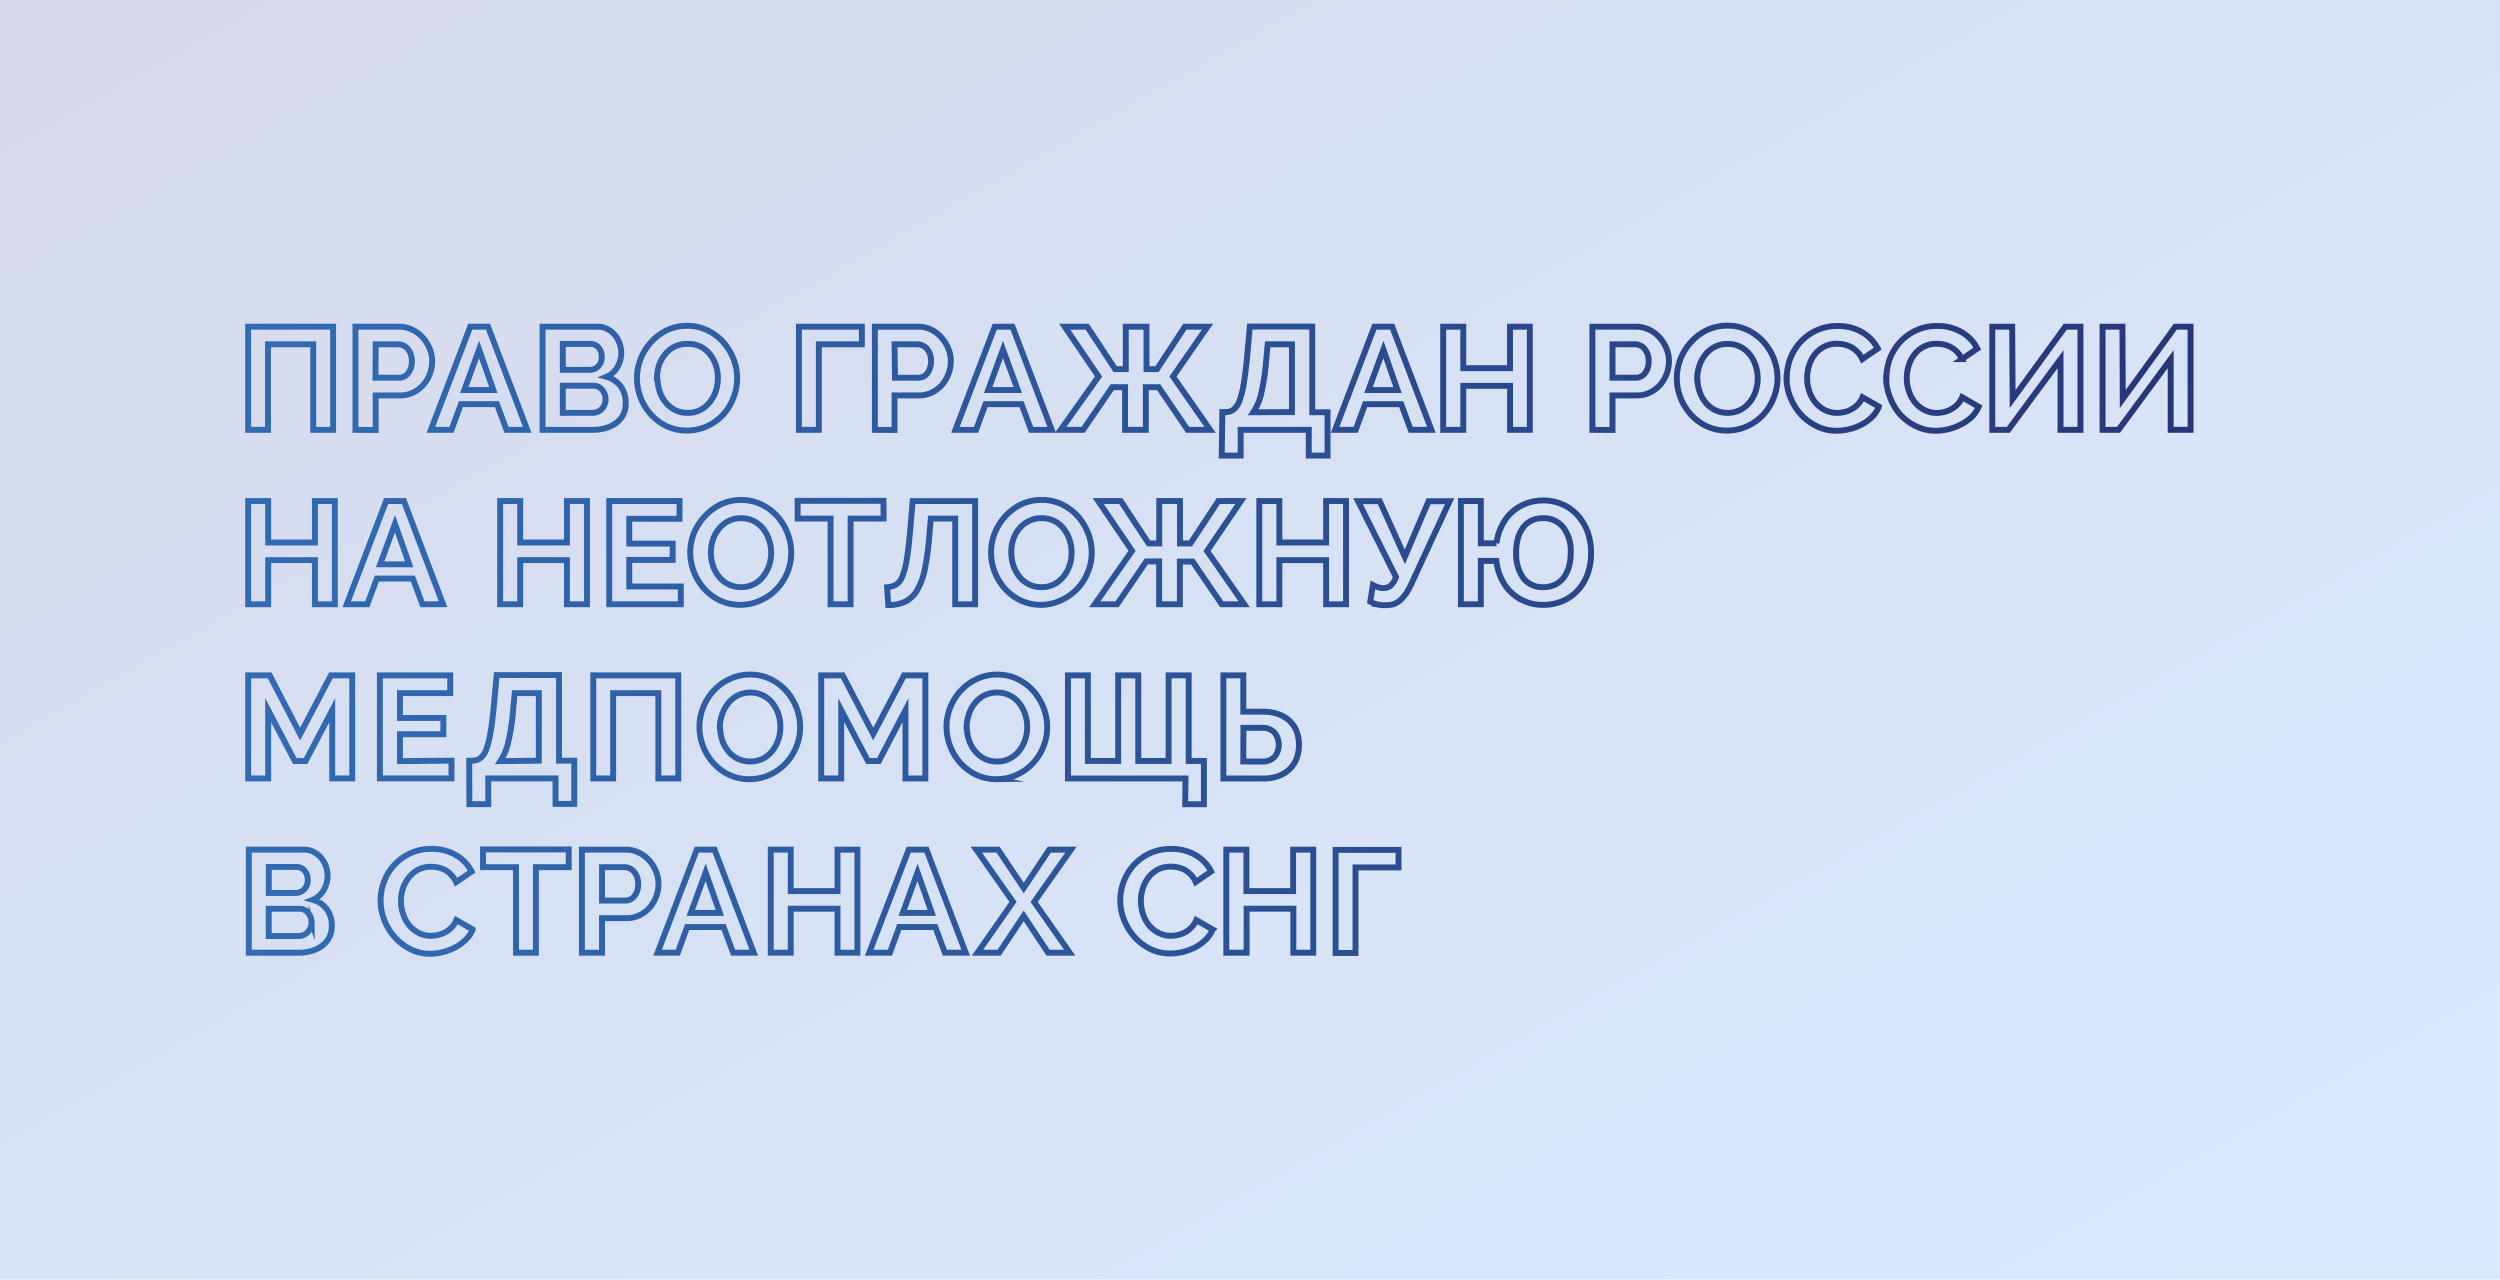
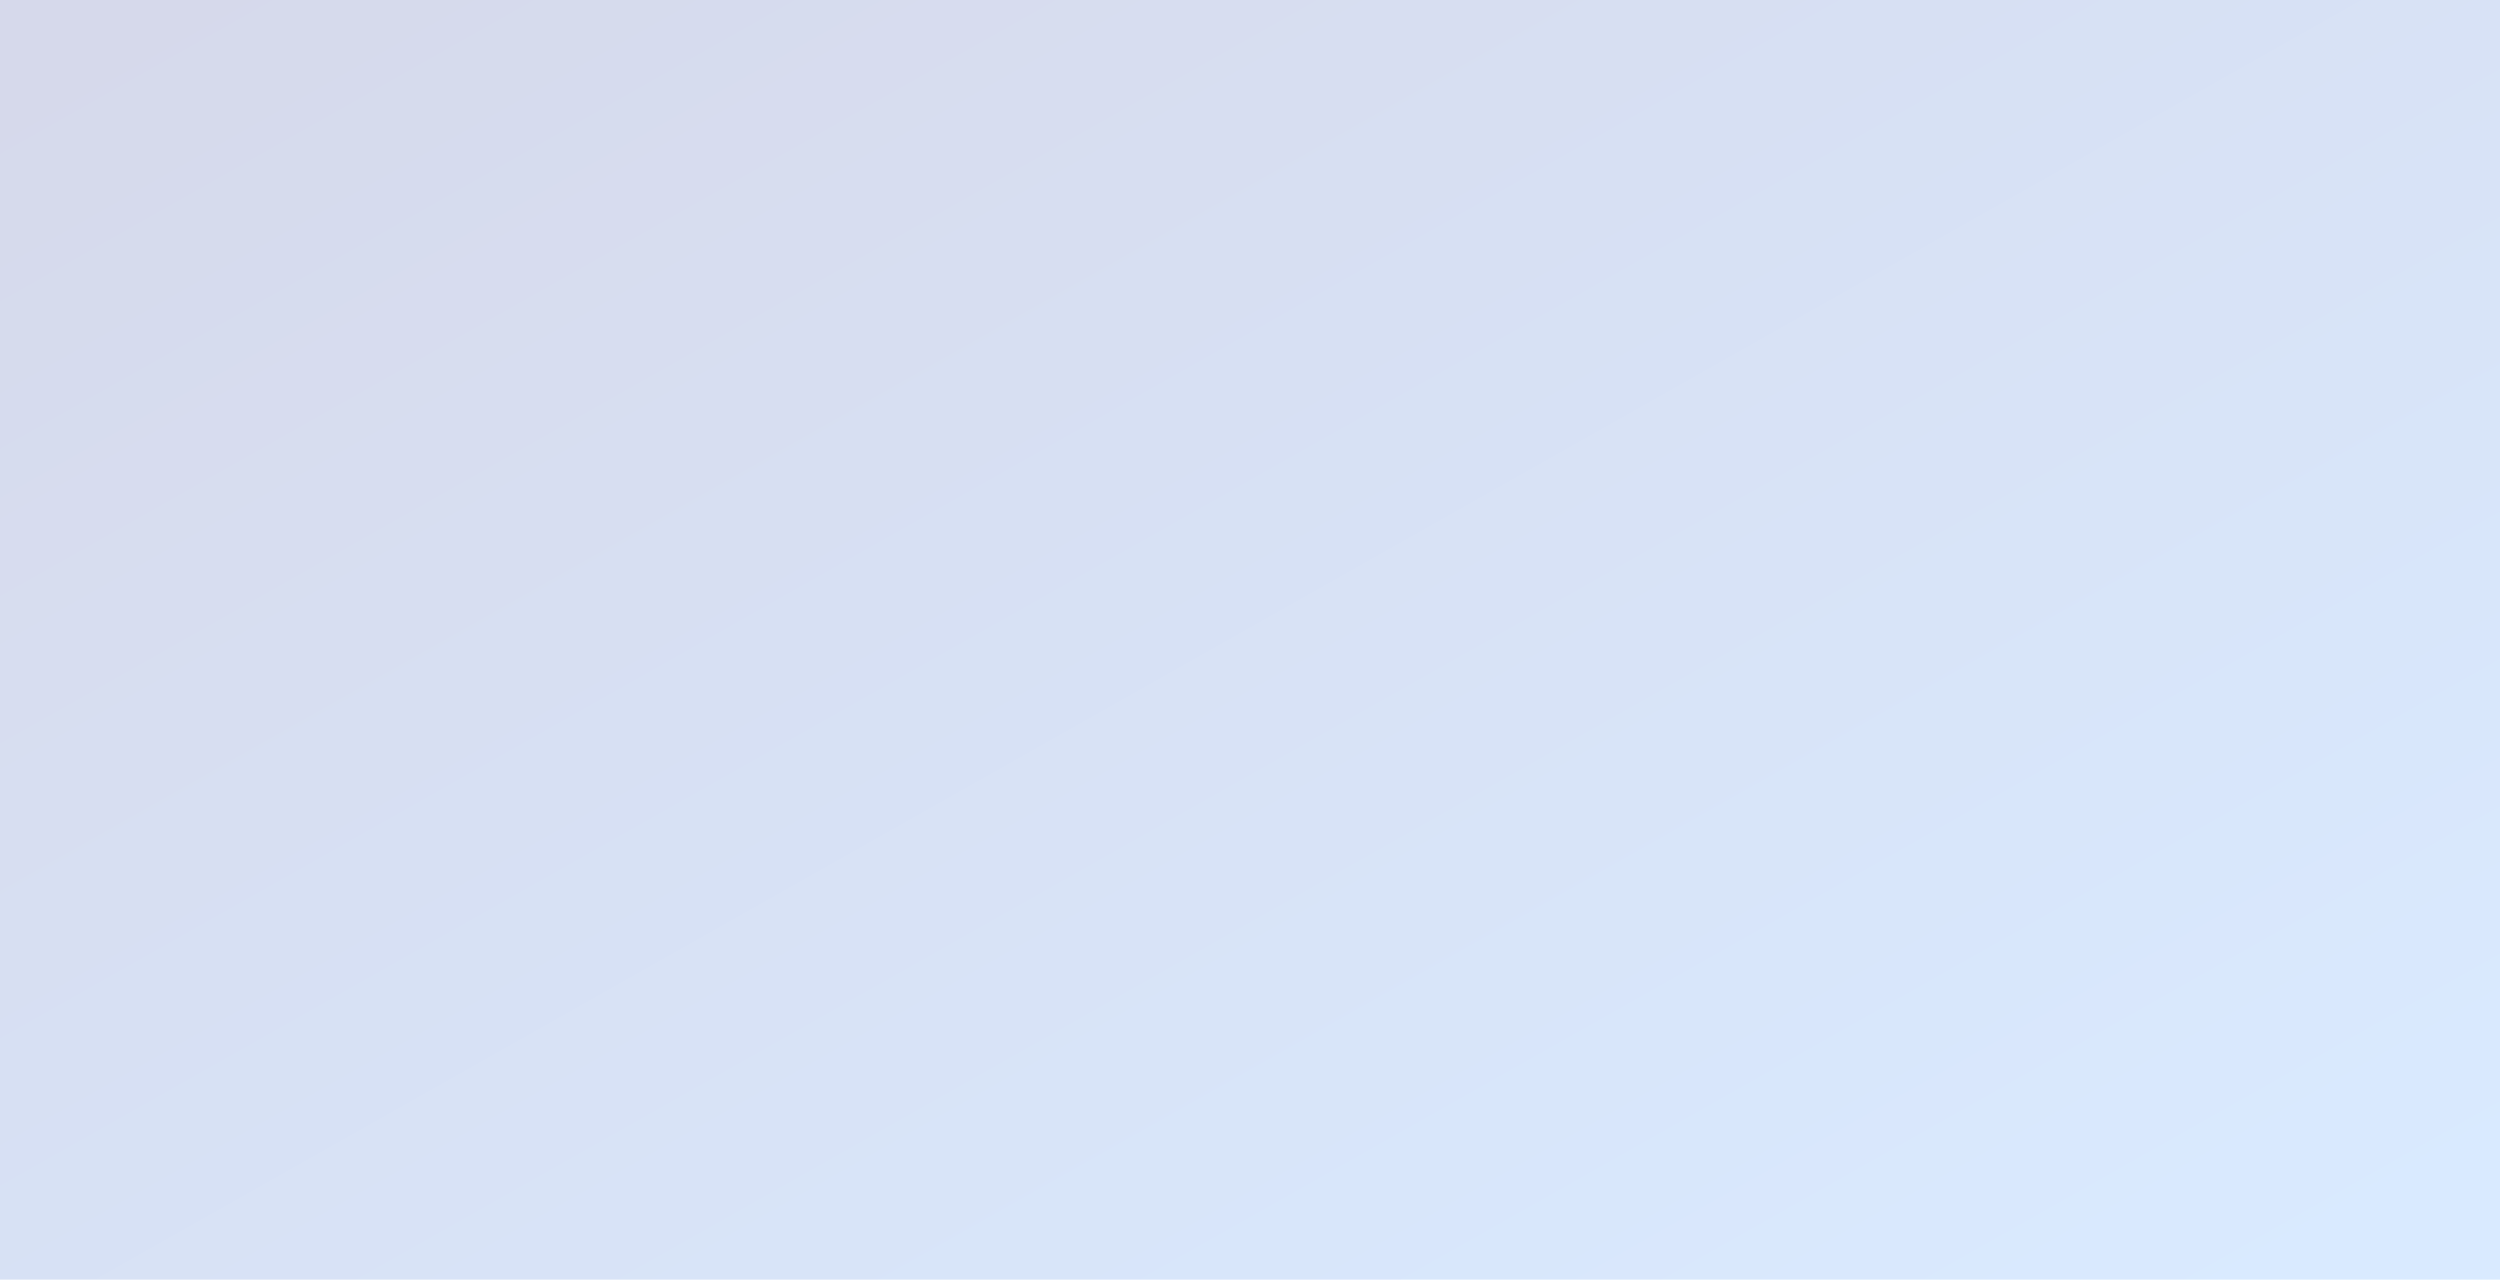
<svg xmlns="http://www.w3.org/2000/svg" id="Слой_1" data-name="Слой 1" viewBox="0 0 422 216">
  <defs>
    <style>.cls-1{fill:url(#Безымянный_градиент_2);}.cls-2{fill:none;stroke-miterlimit:10;stroke:url(#Безымянный_градиент_4);}</style>
    <linearGradient id="Безымянный_градиент_2" x1="119.27" y1="270" x2="300.34" y2="-50.73" gradientTransform="matrix(1, 0, 0, -1, 0, 216.23)" gradientUnits="userSpaceOnUse">
      <stop offset="0" stop-color="#d6d9eb" />
      <stop offset="1" stop-color="#d9eaff" />
    </linearGradient>
    <linearGradient id="Безымянный_градиент_4" x1="41.39" y1="108" x2="370.22" y2="108" gradientUnits="userSpaceOnUse">
      <stop offset="0" stop-color="#316bb3" />
      <stop offset="1" stop-color="#263677" />
    </linearGradient>
  </defs>
  <rect class="cls-1" x="-5.06" y="-2.59" width="431" height="220.61" />
-   <path class="cls-2" d="M41.89,55.15H56.23V72.56H52.87V58.12H45.24V72.56H41.89ZM60,72.56V55.15h7.38a4.89,4.89,0,0,1,2.22.51A5.58,5.58,0,0,1,71.38,57a6.37,6.37,0,0,1,1.15,1.86,5.62,5.62,0,0,1,.42,2.1,6,6,0,0,1-.39,2.14,5.82,5.82,0,0,1-1.11,1.86,5.54,5.54,0,0,1-1.71,1.3,5.08,5.08,0,0,1-2.21.49H63.41v5.83Zm3.38-8.8h3.92A1.91,1.91,0,0,0,68.89,63a3.13,3.13,0,0,0,.63-2.06,3.41,3.41,0,0,0-.2-1.19,2.84,2.84,0,0,0-.51-.89,2.24,2.24,0,0,0-.75-.56,2.26,2.26,0,0,0-.87-.18H63.41Zm16-8.61h3L89,72.56H85.5l-1.62-4.34H77.8l-1.59,4.34H72.73Zm3.9,10.69L80.87,59l-2.5,6.84Zm22.34,2.23A4,4,0,0,1,104,71.41a5.83,5.83,0,0,1-1.79.86,8,8,0,0,1-2.17.29H91.58V55.15h9.32a3.35,3.35,0,0,1,1.64.4,4.12,4.12,0,0,1,1.25,1,4.81,4.81,0,0,1,1.08,3,4.68,4.68,0,0,1-.64,2.39,3.82,3.82,0,0,1-1.86,1.66,4.49,4.49,0,0,1,2.37,1.58A4.56,4.56,0,0,1,105.61,68.07ZM95,58.05v4.38h4.51a2,2,0,0,0,1.46-.58,2.19,2.19,0,0,0,.6-1.62,2.26,2.26,0,0,0-.56-1.6,1.78,1.78,0,0,0-1.36-.58Zm7.23,9.39a2.59,2.59,0,0,0-.59-1.65,2,2,0,0,0-.64-.5,1.79,1.79,0,0,0-.81-.18H95v4.58h5a2.29,2.29,0,0,0,.87-.17,2,2,0,0,0,.7-.48,2.25,2.25,0,0,0,.47-.72A2.38,2.38,0,0,0,102.2,67.44ZM116,72.68a8.05,8.05,0,0,1-3.47-.74,8.68,8.68,0,0,1-2.67-2,9.21,9.21,0,0,1-1.73-2.83,9,9,0,0,1-.61-3.26,8.87,8.87,0,0,1,.65-3.34,9.21,9.21,0,0,1,1.79-2.82,8.74,8.74,0,0,1,2.71-2A8,8,0,0,1,116,55a7.72,7.72,0,0,1,3.44.77,8.52,8.52,0,0,1,2.66,2,9.23,9.23,0,0,1,1.72,2.84,8.91,8.91,0,0,1,.61,3.24,8.72,8.72,0,0,1-.64,3.32A9,9,0,0,1,122.06,70a8.51,8.51,0,0,1-2.7,1.94A8.08,8.08,0,0,1,116,72.68Zm-5-8.82a7.25,7.25,0,0,0,.34,2.18,5.75,5.75,0,0,0,1,1.86,4.92,4.92,0,0,0,1.59,1.3,4.57,4.57,0,0,0,2.15.49,4.63,4.63,0,0,0,2.17-.5,4.91,4.91,0,0,0,1.59-1.34,6,6,0,0,0,1-1.87,7,7,0,0,0,0-4.3,6.12,6.12,0,0,0-1-1.87A4.59,4.59,0,0,0,116,58.05a4.59,4.59,0,0,0-2.19.5,5,5,0,0,0-1.59,1.32,6,6,0,0,0-1,1.87A7,7,0,0,0,110.9,63.86Zm34.48-5.74h-7.26V72.56h-3.36V55.15h10.62Zm2.2,14.44V55.15H155a4.89,4.89,0,0,1,2.22.51A5.58,5.58,0,0,1,158.93,57a6.4,6.4,0,0,1,1.16,1.86,5.81,5.81,0,0,1,.41,2.1,6.16,6.16,0,0,1-1.49,4,5.7,5.7,0,0,1-1.72,1.3,5.08,5.08,0,0,1-2.21.49H151v5.83Zm3.39-8.8h3.92a1.94,1.94,0,0,0,1.56-.76,3.7,3.7,0,0,0,.42-3.25,2.84,2.84,0,0,0-.51-.89,2.05,2.05,0,0,0-.75-.56,2.22,2.22,0,0,0-.87-.18H151Zm16.84-8.61h3l6.62,17.41h-3.48l-1.62-4.34h-6.08l-1.59,4.34h-3.49Zm3.9,10.69L169.3,59l-2.5,6.84Zm13.63-2.28-5.71-8.41h3.8l4.71,7.16h1.79V55.15h3.5v7.16h1.77l4.7-7.16h3.83L198,63.56l6.27,9h-3.8l-4.9-7.21h-2.16v7.21h-3.5V65.35h-2.16l-4.93,7.21h-3.78Zm20.89,6h.62a2.17,2.17,0,0,0,1.25-.41,3.25,3.25,0,0,0,1-1.45,14.82,14.82,0,0,0,.74-2.9c.21-1.24.41-2.83.59-4.77l.44-4.91h10.54V69.59h2.58V76.9h-3.17V72.56H209.42V76.9h-3.19Zm11.75,0V58.12h-4.1l-.24,2.65a37.91,37.91,0,0,1-.82,5.54,9.56,9.56,0,0,1-1.37,3.28ZM232,55.15h3l6.62,17.41h-3.48l-1.62-4.34h-6.08l-1.6,4.34h-3.48Zm3.9,10.69L233.52,59,231,65.84Zm22.33-10.69V72.56H254.9V65.13H247v7.43h-3.39V55.15H247v7h7.89v-7ZM268.8,72.56V55.15h7.38a4.89,4.89,0,0,1,2.22.51A5.62,5.62,0,0,1,280.16,57a6.37,6.37,0,0,1,1.15,1.86,5.6,5.6,0,0,1,.41,2.1,6.16,6.16,0,0,1-1.49,4,5.7,5.7,0,0,1-1.72,1.3,5,5,0,0,1-2.2.49h-4.12v5.83Zm3.39-8.8h3.92a1.94,1.94,0,0,0,1.56-.76,3.18,3.18,0,0,0,.62-2.06,3.42,3.42,0,0,0-.19-1.19,3.07,3.07,0,0,0-.52-.89,2.05,2.05,0,0,0-.75-.56,2.19,2.19,0,0,0-.87-.18h-3.77Zm19.34,8.92a8.05,8.05,0,0,1-3.47-.74,8.56,8.56,0,0,1-2.67-2,9.21,9.21,0,0,1-1.73-2.83,9,9,0,0,1-.61-3.26,8.68,8.68,0,0,1,.65-3.34,9.21,9.21,0,0,1,1.79-2.82,8.74,8.74,0,0,1,2.71-2,8,8,0,0,1,3.4-.72,7.73,7.73,0,0,1,3.45.77,8.63,8.63,0,0,1,2.66,2,9.43,9.43,0,0,1,1.72,2.84,9.12,9.12,0,0,1,.61,3.24,8.72,8.72,0,0,1-.64,3.32A9,9,0,0,1,297.64,70a8.62,8.62,0,0,1-2.7,1.94A8.08,8.08,0,0,1,291.53,72.68Zm-5-8.82a7,7,0,0,0,.34,2.18,5.75,5.75,0,0,0,1,1.86,4.92,4.92,0,0,0,1.59,1.3,4.94,4.94,0,0,0,4.31,0,5,5,0,0,0,1.6-1.34,6,6,0,0,0,1-1.87,7,7,0,0,0,.33-2.12,6.69,6.69,0,0,0-.36-2.18,5.89,5.89,0,0,0-1-1.87,4.59,4.59,0,0,0-3.72-1.76,4.58,4.58,0,0,0-2.18.5,4.87,4.87,0,0,0-1.59,1.32,5.84,5.84,0,0,0-1,1.87A7,7,0,0,0,286.48,63.86Zm15.08-.13a9.12,9.12,0,0,1,.57-3.15,8.88,8.88,0,0,1,1.68-2.78,8.44,8.44,0,0,1,2.7-2,8.27,8.27,0,0,1,3.63-.77,7.9,7.9,0,0,1,4.15,1.06,6.78,6.78,0,0,1,2.62,2.75l-2.6,1.78a4.31,4.31,0,0,0-.84-1.23,4,4,0,0,0-1.05-.8,4.65,4.65,0,0,0-1.18-.43,5.58,5.58,0,0,0-1.2-.13,4.61,4.61,0,0,0-2.22.51,4.85,4.85,0,0,0-1.57,1.34,5.93,5.93,0,0,0-.94,1.86,7.19,7.19,0,0,0-.32,2.07,6.63,6.63,0,0,0,.37,2.22,5.83,5.83,0,0,0,1,1.88,5.25,5.25,0,0,0,1.62,1.3,4.51,4.51,0,0,0,2.07.49,5.43,5.43,0,0,0,1.23-.15,4.68,4.68,0,0,0,2.28-1.29,3.94,3.94,0,0,0,.78-1.21l2.77,1.59A5.15,5.15,0,0,1,316,70.39a7.31,7.31,0,0,1-1.74,1.26,8.61,8.61,0,0,1-2.07.79,9.12,9.12,0,0,1-2.16.27,7.35,7.35,0,0,1-3.41-.79,8.91,8.91,0,0,1-2.66-2A9.76,9.76,0,0,1,302.18,67,9.09,9.09,0,0,1,301.56,63.73Zm16.82,0a9.12,9.12,0,0,1,.57-3.15,8.88,8.88,0,0,1,1.68-2.78,8.44,8.44,0,0,1,2.7-2,8.27,8.27,0,0,1,3.63-.77,7.9,7.9,0,0,1,4.15,1.06,6.69,6.69,0,0,1,2.61,2.75l-2.59,1.78a4.31,4.31,0,0,0-.84-1.23,4.12,4.12,0,0,0-1.05-.8,4.65,4.65,0,0,0-1.18-.43,5.58,5.58,0,0,0-1.2-.13,4.61,4.61,0,0,0-2.22.51,4.85,4.85,0,0,0-1.57,1.34,5.72,5.72,0,0,0-.94,1.86,7.19,7.19,0,0,0-.32,2.07,6.63,6.63,0,0,0,.37,2.22,5.83,5.83,0,0,0,1,1.88,5.25,5.25,0,0,0,1.62,1.3,4.51,4.51,0,0,0,2.07.49,5.28,5.28,0,0,0,1.22-.15,4.66,4.66,0,0,0,2.29-1.29,3.94,3.94,0,0,0,.78-1.21L334,68.66a5.15,5.15,0,0,1-1.19,1.73A7.51,7.51,0,0,1,331,71.65a8.77,8.77,0,0,1-2.07.79,9.12,9.12,0,0,1-2.16.27,7.35,7.35,0,0,1-3.41-.79,8.91,8.91,0,0,1-2.66-2A9.76,9.76,0,0,1,319,67,9.09,9.09,0,0,1,318.38,63.73Zm21.3,3.63,8.88-12.21h2.57V72.56h-3.36V60.62L339,72.56h-2.7V55.15h3.36Zm18.59,0,8.87-12.21h2.58V72.56h-3.36V60.62L357.6,72.56h-2.69V55.15h3.36ZM56.52,84.57V102H53.16V94.55H45.27V102H41.89V84.57h3.38v7h7.89v-7Zm8.66,0h3L74.79,102H71.31l-1.62-4.34H63.61L62,102H58.53Zm3.9,10.69-2.41-6.84-2.5,6.84Zm30-10.69V102H95.7V94.55H87.81V102H84.43V84.57h3.38v7H95.7v-7ZM114.92,99v3H102.84V84.57H114.7v3h-8.48v4.19h7.33v2.75h-7.33V99ZM125,102.1a8,8,0,0,1-3.47-.74,8.56,8.56,0,0,1-2.68-2,9.31,9.31,0,0,1-2.34-6.09,8.87,8.87,0,0,1,.65-3.34A9.4,9.4,0,0,1,119,87.12a8.86,8.86,0,0,1,2.71-2,8.08,8.08,0,0,1,3.41-.72,7.66,7.66,0,0,1,3.44.77,8.52,8.52,0,0,1,2.66,2,9.23,9.23,0,0,1,1.72,2.84,9,9,0,0,1,0,6.56,9.2,9.2,0,0,1-1.77,2.79,8.4,8.4,0,0,1-2.7,1.94A8,8,0,0,1,125,102.1Zm-5-8.82a7,7,0,0,0,.34,2.18,5.92,5.92,0,0,0,1,1.86,4.83,4.83,0,0,0,1.6,1.3,4.94,4.94,0,0,0,4.31,0,4.79,4.79,0,0,0,1.59-1.34,6,6,0,0,0,1-1.87,7,7,0,0,0,.33-2.12,6.69,6.69,0,0,0-.36-2.18,6.09,6.09,0,0,0-1-1.87,4.9,4.9,0,0,0-1.6-1.29,4.72,4.72,0,0,0-2.12-.47,4.55,4.55,0,0,0-2.18.5,4.77,4.77,0,0,0-1.59,1.32,5.84,5.84,0,0,0-1,1.87A7,7,0,0,0,120,93.28Zm29.15-5.74h-5.57V102H140.2V87.54h-5.56v-3h14.49Zm7.74,2.65a48.34,48.34,0,0,1-.73,5.64,12.46,12.46,0,0,1-1.28,3.69,4.94,4.94,0,0,1-2,2,6.39,6.39,0,0,1-2.94.61l-.2-3a3.78,3.78,0,0,0,1.46-.41,2.74,2.74,0,0,0,1.08-1.35,12.33,12.33,0,0,0,.77-2.88c.22-1.25.41-2.92.59-5l.42-4.91h10.54V102h-3.36V87.54h-4.12Zm18.88,11.91a8.05,8.05,0,0,1-3.47-.74,8.41,8.41,0,0,1-2.67-2,9.21,9.21,0,0,1-1.73-2.83,9,9,0,0,1-.61-3.26,8.68,8.68,0,0,1,.65-3.34,9.21,9.21,0,0,1,1.79-2.82,8.74,8.74,0,0,1,2.71-2,8,8,0,0,1,3.4-.72,7.73,7.73,0,0,1,3.45.77,8.63,8.63,0,0,1,2.66,2,9.43,9.43,0,0,1,1.72,2.84,9.12,9.12,0,0,1,.61,3.24,8.72,8.72,0,0,1-.64,3.32,9,9,0,0,1-1.76,2.79,8.62,8.62,0,0,1-2.7,1.94A8.08,8.08,0,0,1,175.75,102.1Zm-5.05-8.82a7,7,0,0,0,.34,2.18,5.75,5.75,0,0,0,1,1.86,4.79,4.79,0,0,0,1.59,1.3,4.54,4.54,0,0,0,2.15.49,4.44,4.44,0,0,0,2.16-.5,4.82,4.82,0,0,0,1.6-1.34,6,6,0,0,0,1-1.87,7,7,0,0,0,.33-2.12,6.69,6.69,0,0,0-.36-2.18,5.89,5.89,0,0,0-1-1.87,4.59,4.59,0,0,0-3.71-1.76,4.59,4.59,0,0,0-2.19.5A4.87,4.87,0,0,0,172,89.29a5.84,5.84,0,0,0-1,1.87A7,7,0,0,0,170.7,93.28Zm20.37-.3-5.71-8.41h3.8l4.71,7.16h1.79V84.57h3.5v7.16h1.77l4.71-7.16h3.82L203.75,93l6.28,9h-3.8l-4.91-7.21h-2.16V102h-3.5V94.77H193.5L188.57,102H184.8Zm36.12-8.41V102h-3.36V94.55h-7.89V102h-3.39V84.57h3.39v7h7.89v-7Zm6.59,17.58-.58,0-.67-.11a5.67,5.67,0,0,1-.67-.2,2.85,2.85,0,0,1-.58-.29l.44-2.8a5.79,5.79,0,0,0,.75.33,2.82,2.82,0,0,0,1,.19,2,2,0,0,0,1.23-.41,3.25,3.25,0,0,0,.92-1.46l-6.4-12.8h3.66L237.14,94l4-9.39h3.55l-6.13,13.24a18,18,0,0,1-1,2,7.07,7.07,0,0,1-1.07,1.35,3.49,3.49,0,0,1-1.19.76A4.32,4.32,0,0,1,233.78,102.15Zm26.63-.05a7.61,7.61,0,0,1-7-4.42,9.66,9.66,0,0,1-.85-3h-2.62V102h-3.36V84.57h3.36v7.14h2.65a9.11,9.11,0,0,1,.91-3,7.92,7.92,0,0,1,1.72-2.29A7.41,7.41,0,0,1,257.6,85a7.8,7.8,0,0,1,2.88-.52,7.89,7.89,0,0,1,3.3.68A7.39,7.39,0,0,1,266.32,87,8.73,8.73,0,0,1,268,89.82a10.5,10.5,0,0,1,.57,3.51,10.16,10.16,0,0,1-.61,3.63,8.22,8.22,0,0,1-1.69,2.75,7.53,7.53,0,0,1-2.56,1.77A8.22,8.22,0,0,1,260.41,102.1Zm-4.49-8.82a6.9,6.9,0,0,0,1.19,4.29,4,4,0,0,0,3.35,1.54,4.7,4.7,0,0,0,2-.41,4.1,4.1,0,0,0,1.46-1.19,5.49,5.49,0,0,0,.89-1.85,8.52,8.52,0,0,0,.31-2.38A6.61,6.61,0,0,0,263.87,89a4.21,4.21,0,0,0-3.44-1.53,4.35,4.35,0,0,0-1.93.41,3.91,3.91,0,0,0-1.41,1.18,5.18,5.18,0,0,0-.87,1.83A8.83,8.83,0,0,0,255.92,93.28ZM56.08,131.4V119.88l-4.49,8.58H49.76l-4.49-8.58V131.4H41.89V114h3.63l5.14,9.91,5.2-9.91h3.6V131.4Zm20.13-3v3H64.12V114H76v3H67.51v4.19h7.33v2.75H67.51v4.54Zm3,0h.61a2.23,2.23,0,0,0,1.25-.42,3.2,3.2,0,0,0,1-1.45,14.92,14.92,0,0,0,.73-2.9c.22-1.24.41-2.83.59-4.77l.45-4.91H94.36v14.45h2.57v7.3H93.77V131.4H82.42v4.34H79.23Zm11.74,0V117H86.88l-.25,2.65a36.59,36.59,0,0,1-.82,5.54,9.52,9.52,0,0,1-1.36,3.29ZM100.14,114h14.35V131.4h-3.36V117H103.5V131.4h-3.36Zm26.41,17.53a7.91,7.91,0,0,1-3.47-.74,8.41,8.41,0,0,1-2.67-2,9.09,9.09,0,0,1-1.73-2.83,9,9,0,0,1-.61-3.26,8.68,8.68,0,0,1,.65-3.34,9.21,9.21,0,0,1,1.79-2.82,8.55,8.55,0,0,1,2.71-1.94,7.89,7.89,0,0,1,3.4-.73,7.73,7.73,0,0,1,3.45.77,8.63,8.63,0,0,1,2.66,2,9.23,9.23,0,0,1,1.72,2.84,9.12,9.12,0,0,1,.61,3.24,8.68,8.68,0,0,1-.64,3.32,8.87,8.87,0,0,1-1.76,2.79,8.51,8.51,0,0,1-2.7,1.94A8.08,8.08,0,0,1,126.55,131.52Zm-5-8.82a7.25,7.25,0,0,0,.34,2.18,5.75,5.75,0,0,0,1,1.86,4.79,4.79,0,0,0,1.59,1.3,5,5,0,0,0,4.32,0,5,5,0,0,0,1.59-1.33,6.13,6.13,0,0,0,1-1.88,7,7,0,0,0,0-4.3,6.12,6.12,0,0,0-1-1.87,4.67,4.67,0,0,0-3.71-1.76,4.71,4.71,0,0,0-2.19.5,5,5,0,0,0-1.59,1.32,5.84,5.84,0,0,0-1,1.87A7,7,0,0,0,121.5,122.7Zm31.29,8.7V119.88l-4.49,8.58h-1.84L142,119.88V131.4h-3.38V114h3.63l5.15,9.91,5.2-9.91h3.6V131.4Zm15.42.12a7.88,7.88,0,0,1-3.47-.74,8.41,8.41,0,0,1-2.67-2,9.25,9.25,0,0,1-2.35-6.09,8.69,8.69,0,0,1,.66-3.34,9,9,0,0,1,1.79-2.82,8.62,8.62,0,0,1,2.7-1.94,8,8,0,0,1,3.41-.73,7.73,7.73,0,0,1,3.45.77,8.75,8.75,0,0,1,2.66,2,9.4,9.4,0,0,1,1.71,2.84,8.93,8.93,0,0,1-1.79,9.35,8.47,8.47,0,0,1-2.69,1.94A8.11,8.11,0,0,1,168.21,131.52Zm-5.05-8.82a7,7,0,0,0,.34,2.18,5.92,5.92,0,0,0,1,1.86,4.93,4.93,0,0,0,1.6,1.3,4.53,4.53,0,0,0,2.14.49,4.48,4.48,0,0,0,2.17-.5,5,5,0,0,0,1.6-1.33,6.13,6.13,0,0,0,1-1.88,7,7,0,0,0,.33-2.12,6.69,6.69,0,0,0-.36-2.18,6.09,6.09,0,0,0-1-1.87,4.75,4.75,0,0,0-1.6-1.28,4.59,4.59,0,0,0-2.12-.48,4.7,4.7,0,0,0-2.18.5,4.89,4.89,0,0,0-1.59,1.32,5.84,5.84,0,0,0-1,1.87A7,7,0,0,0,163.16,122.7Zm36.9,8.7H180.27V114h3.36v14.45h5.12V114h3.39v14.45h5.12V114h3.39v14.45h2.57v7.3h-3.16Zm6.4-17.41h3.36v6.13h3.33a7.9,7.9,0,0,1,2.44.37,5.68,5.68,0,0,1,1.93,1.08,5,5,0,0,1,1.25,1.75,6.21,6.21,0,0,1,.44,2.39,6.31,6.31,0,0,1-.44,2.43,5,5,0,0,1-1.24,1.78,5.38,5.38,0,0,1-1.89,1.1,7,7,0,0,1-2.37.38h-6.81Zm3.36,14.54H213a2.79,2.79,0,0,0,2.13-.76,3.3,3.3,0,0,0,0-4.13,2.72,2.72,0,0,0-2.1-.79h-3.14ZM56,156.34a4,4,0,0,1-1.65,3.33,5.61,5.61,0,0,1-1.79.86,7.64,7.64,0,0,1-2.17.29H42v-17.4h9.32a3.45,3.45,0,0,1,1.64.39,4,4,0,0,1,1.25,1,4.77,4.77,0,0,1,.44,5.41,3.82,3.82,0,0,1-1.86,1.66,4.42,4.42,0,0,1,2.36,1.58A4.57,4.57,0,0,1,56,156.34Zm-10.63-10v4.39h4.51a2,2,0,0,0,1.45-.59,2.16,2.16,0,0,0,.61-1.62,2.22,2.22,0,0,0-.56-1.59,1.79,1.79,0,0,0-1.36-.59Zm7.23,9.39a2.75,2.75,0,0,0-.16-.9,2.57,2.57,0,0,0-.43-.74,2,2,0,0,0-.64-.51,1.79,1.79,0,0,0-.81-.18H45.36V158h5a2.11,2.11,0,0,0,.87-.17,2,2,0,0,0,.7-.48,2.25,2.25,0,0,0,.47-.72A2.38,2.38,0,0,0,52.59,155.7ZM64.25,152a9,9,0,0,1,.57-3.15,8.81,8.81,0,0,1,1.68-2.79,8.59,8.59,0,0,1,2.7-2,8.27,8.27,0,0,1,3.63-.76A7.9,7.9,0,0,1,77,144.37a6.69,6.69,0,0,1,2.61,2.75L77,148.91a4.36,4.36,0,0,0-.84-1.24,4.12,4.12,0,0,0-1-.8,5.06,5.06,0,0,0-1.18-.43,5.58,5.58,0,0,0-1.2-.13,4.61,4.61,0,0,0-2.22.51,5,5,0,0,0-1.57,1.34A6,6,0,0,0,68,150a7.19,7.19,0,0,0-.32,2.07,6.63,6.63,0,0,0,.37,2.22,5.83,5.83,0,0,0,1,1.88,5.25,5.25,0,0,0,1.62,1.3,4.39,4.39,0,0,0,2.07.49,5.43,5.43,0,0,0,1.23-.15,4.94,4.94,0,0,0,1.21-.46,4.89,4.89,0,0,0,1.07-.83,3.94,3.94,0,0,0,.78-1.21l2.77,1.59a5.15,5.15,0,0,1-1.19,1.73,7.63,7.63,0,0,1-1.74,1.27A9.32,9.32,0,0,1,72.68,161a7.47,7.47,0,0,1-3.41-.78,9.1,9.1,0,0,1-2.66-2.05,9.63,9.63,0,0,1-1.74-2.87A9.08,9.08,0,0,1,64.25,152ZM96,146.38H90.46v14.44H87.1V146.38H81.53v-3H96Zm2.23,14.44v-17.4h7.38a4.89,4.89,0,0,1,2.22.5,5.62,5.62,0,0,1,1.76,1.32,6.29,6.29,0,0,1,1.15,1.87,5.52,5.52,0,0,1,.41,2.09,6.11,6.11,0,0,1-1.49,4,5.55,5.55,0,0,1-1.72,1.3,5,5,0,0,1-2.2.49h-4.12v5.83Zm3.39-8.8h3.92a1.94,1.94,0,0,0,1.56-.76,3.16,3.16,0,0,0,.62-2.06,3.42,3.42,0,0,0-.19-1.19,3.07,3.07,0,0,0-.52-.89,1.92,1.92,0,0,0-.75-.55,2,2,0,0,0-.87-.19h-3.77Zm16-8.6h3l6.62,17.4h-3.48l-1.62-4.34H116l-1.6,4.34H111Zm3.89,10.68-2.4-6.84-2.5,6.84Zm23.22-10.68v17.4h-3.36v-7.43h-7.89v7.43h-3.38v-17.4h3.38v7h7.89v-7Zm8.66,0h3l6.62,17.4H159.5l-1.62-4.34H151.8l-1.59,4.34h-3.49Zm3.9,10.68-2.41-6.84-2.5,6.84Zm11.18-10.68,4.34,6.47,4.31-6.47h3.66l-6.21,8.82,6,8.58h-3.65l-4.12-6.22-4.15,6.22H165l6-8.58-6.2-8.82ZM189.1,152a9,9,0,0,1,.57-3.15,8.81,8.81,0,0,1,1.68-2.79,8.59,8.59,0,0,1,2.7-2,8.27,8.27,0,0,1,3.63-.76,7.92,7.92,0,0,1,4.15,1.05,6.69,6.69,0,0,1,2.61,2.75l-2.6,1.79a4.14,4.14,0,0,0-.83-1.24,4.3,4.3,0,0,0-1-.8,5.06,5.06,0,0,0-1.18-.43,5.58,5.58,0,0,0-1.2-.13,4.61,4.61,0,0,0-2.22.51,5,5,0,0,0-1.57,1.34,5.82,5.82,0,0,0-.94,1.86,6.86,6.86,0,0,0-.32,2.07,6.63,6.63,0,0,0,.37,2.22,5.83,5.83,0,0,0,1,1.88,5.25,5.25,0,0,0,1.62,1.3,4.36,4.36,0,0,0,2.07.49,5.28,5.28,0,0,0,1.22-.15,4.86,4.86,0,0,0,1.22-.46,4.62,4.62,0,0,0,1.06-.83,3.79,3.79,0,0,0,.79-1.21l2.77,1.59a5.3,5.3,0,0,1-1.19,1.73,8.1,8.1,0,0,1-1.74,1.27,9.32,9.32,0,0,1-4.23,1.05,7.47,7.47,0,0,1-3.41-.78,9,9,0,0,1-2.66-2.05,9.63,9.63,0,0,1-1.74-2.87A8.87,8.87,0,0,1,189.1,152Zm32.58-8.58v17.4h-3.36v-7.43h-7.89v7.43H207v-17.4h3.39v7h7.89v-7Zm14.39,3h-7.26v14.44h-3.36v-17.4h10.62Z" />
</svg>